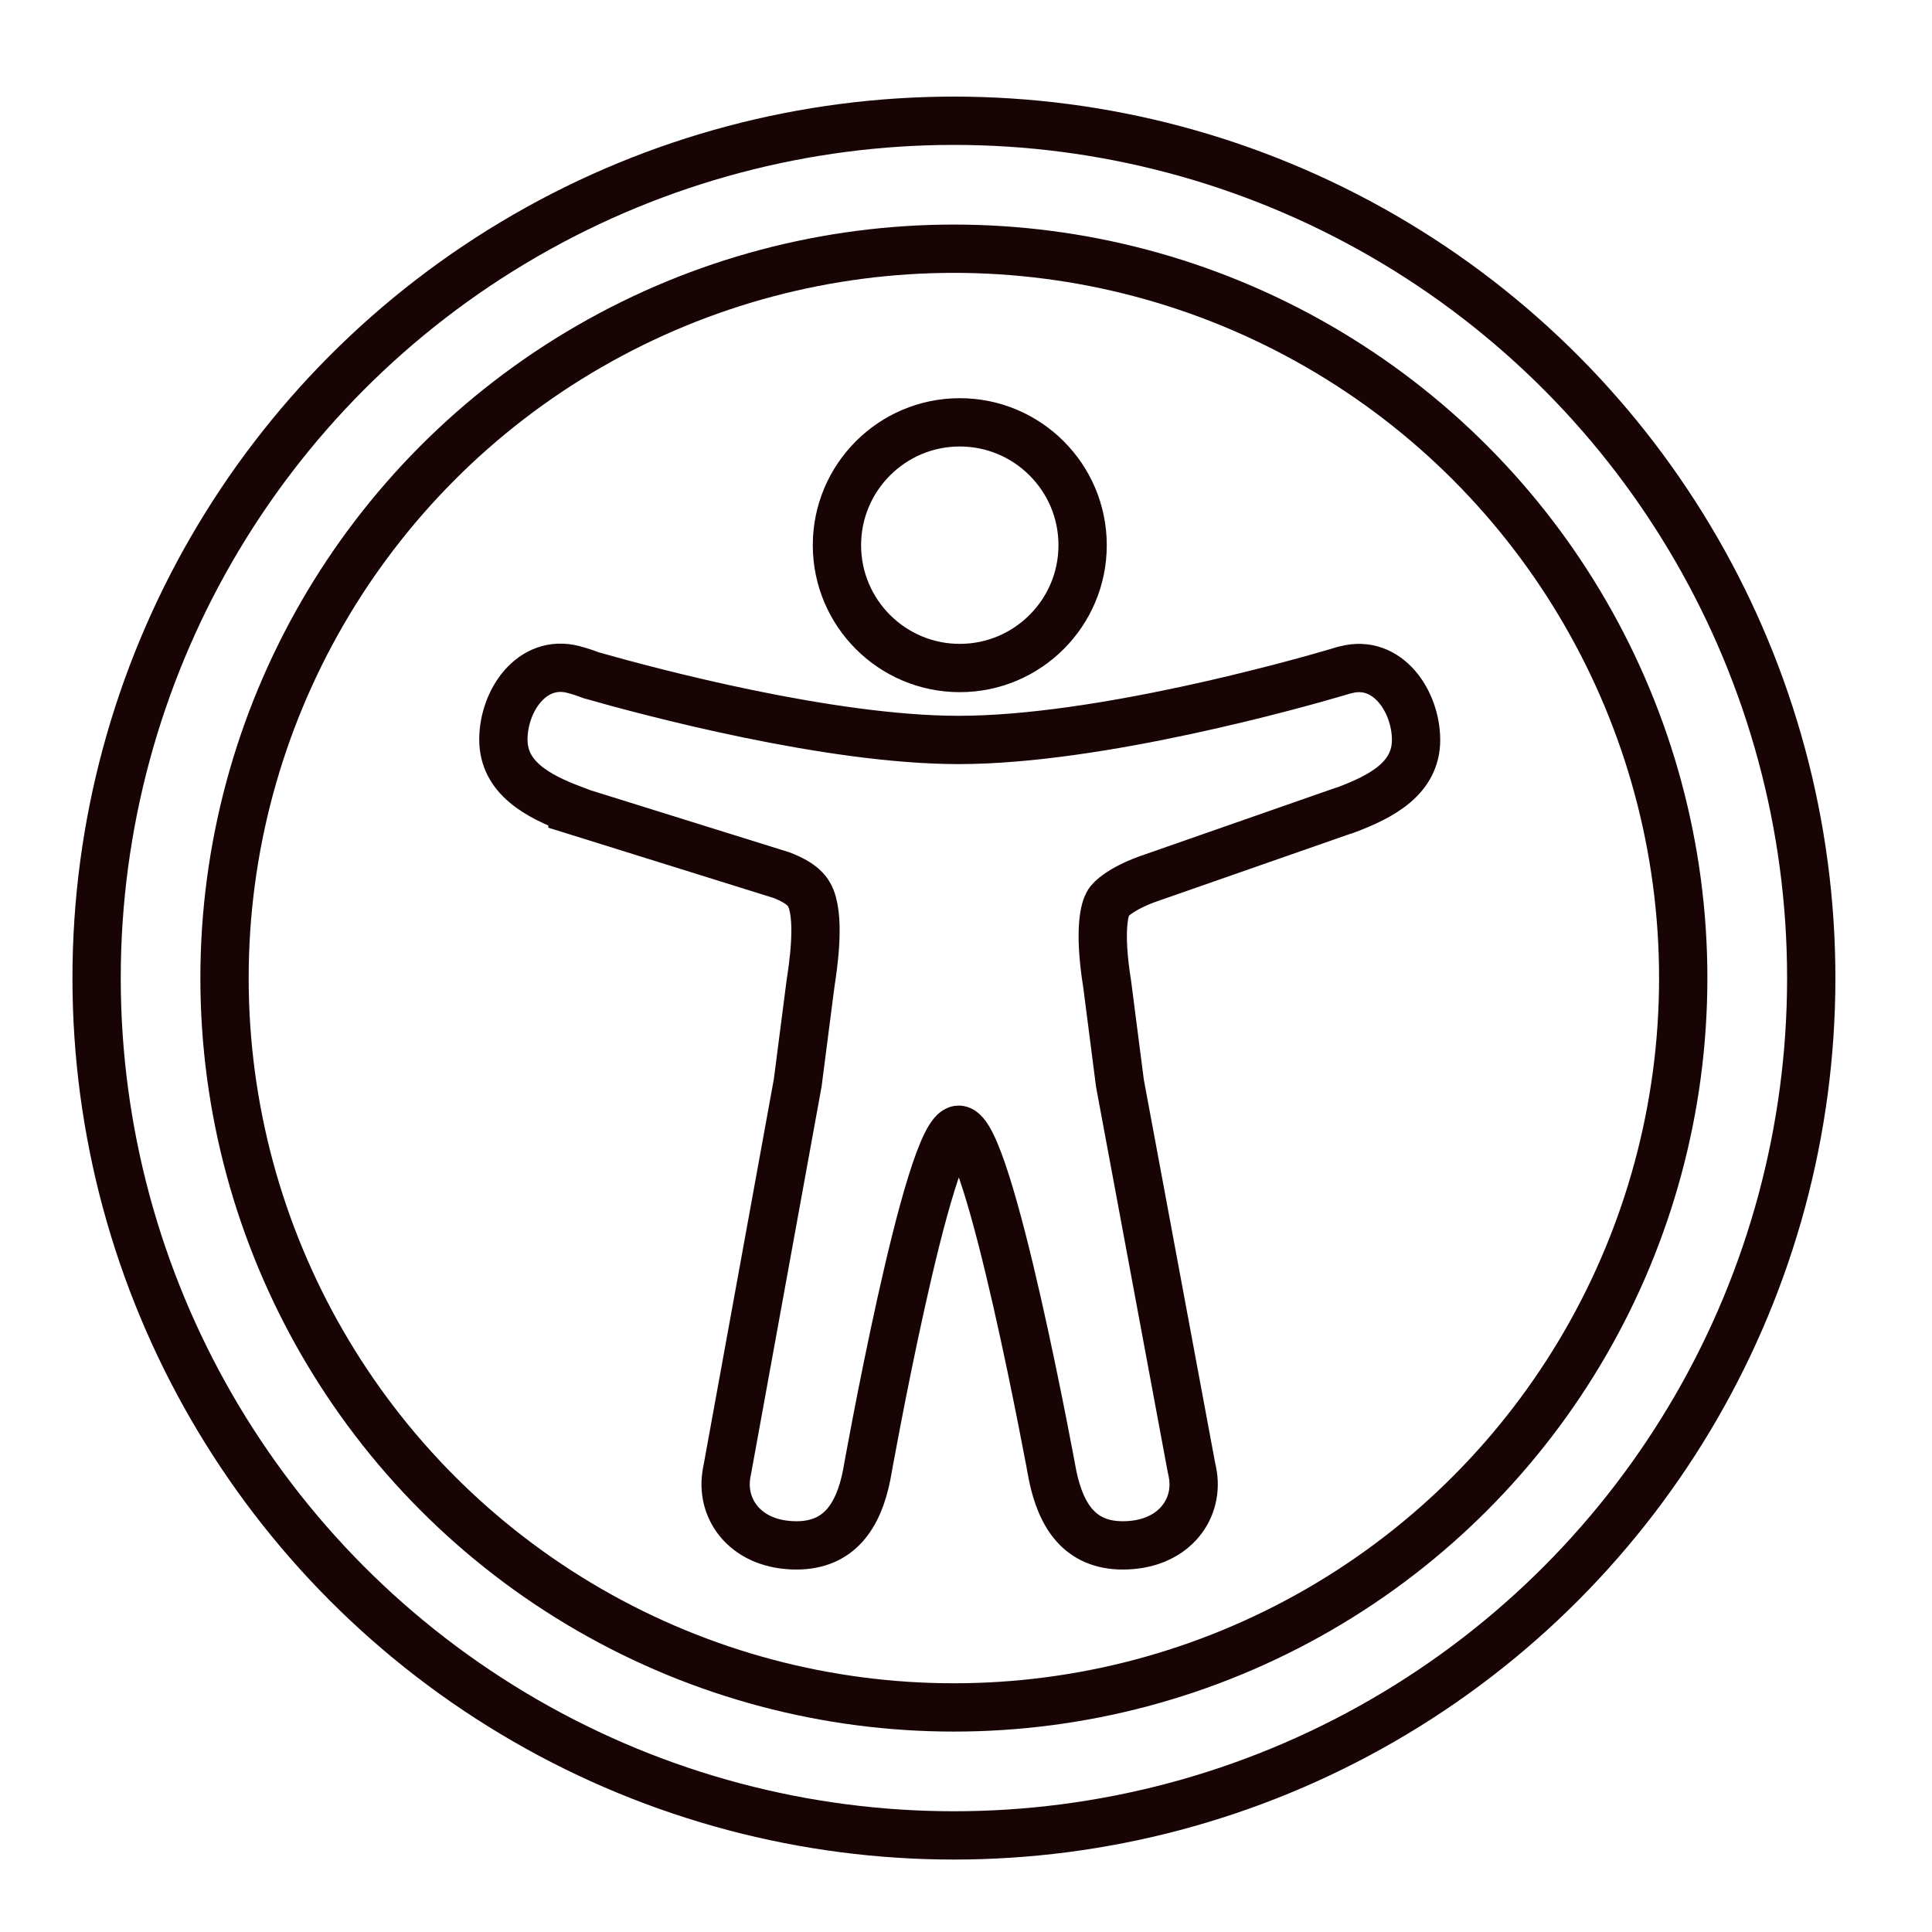
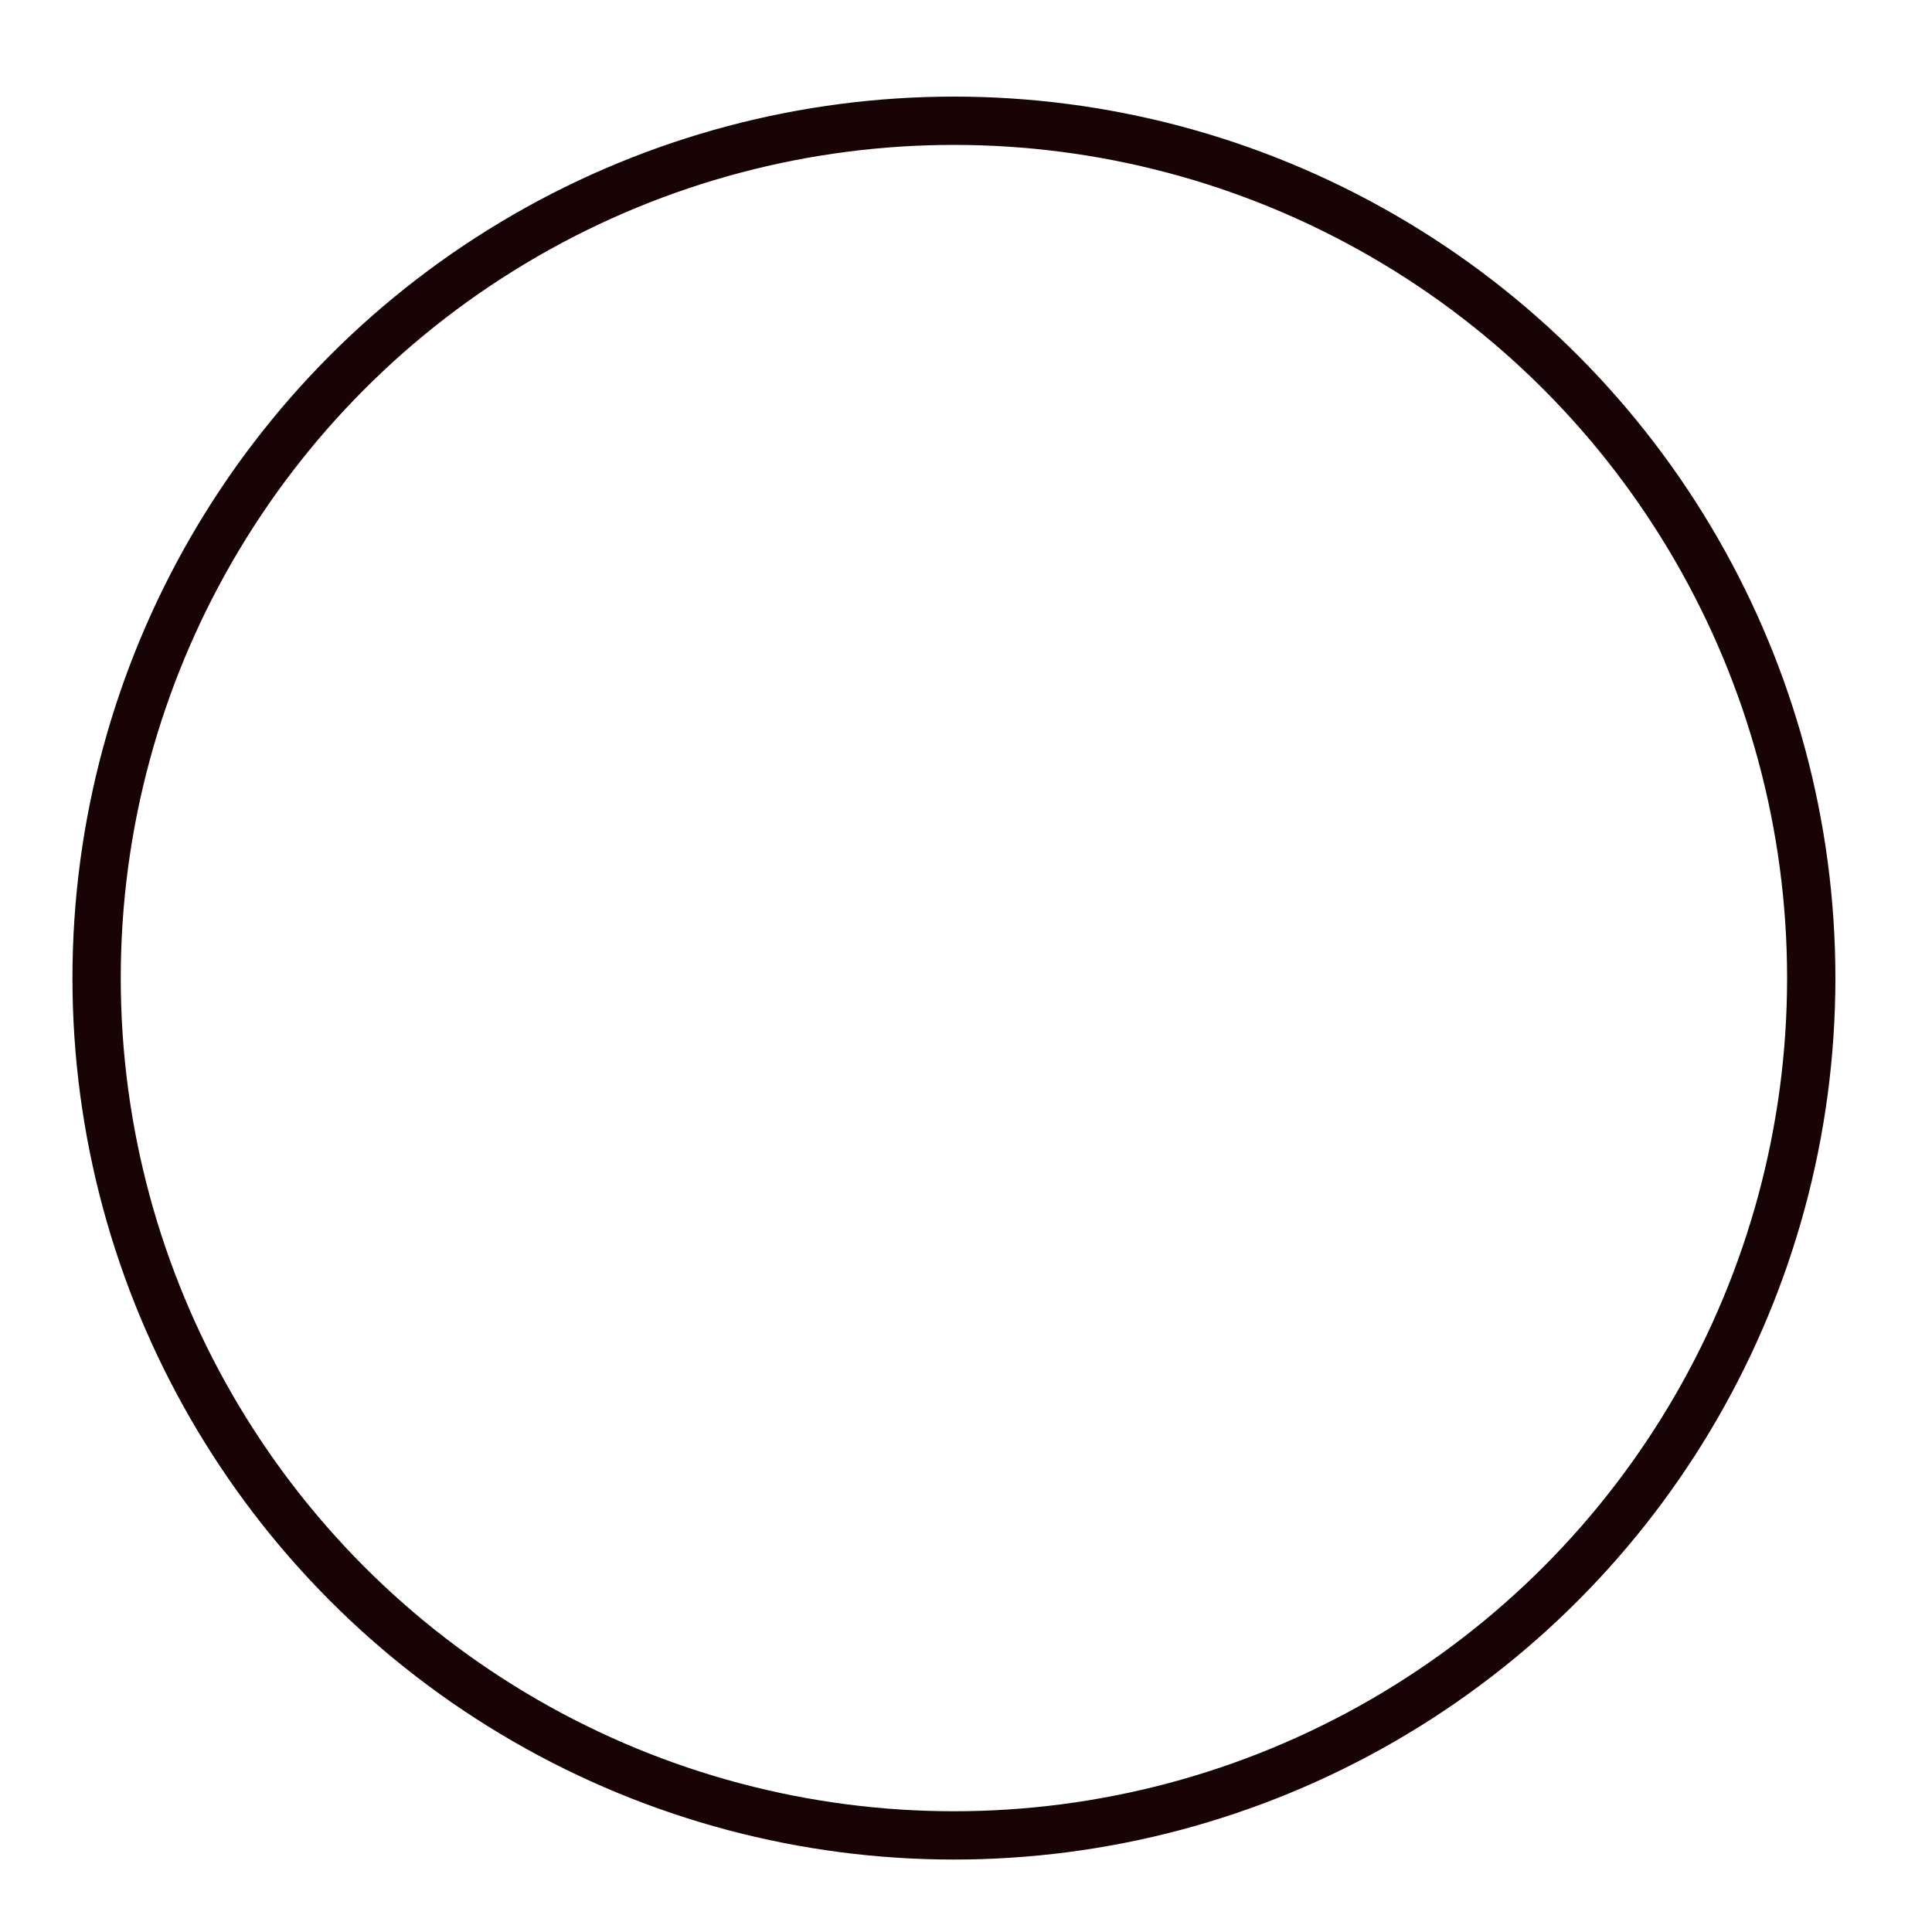
<svg xmlns="http://www.w3.org/2000/svg" width="80" height="80" viewBox="0 0 80 80" fill="none">
-   <path d="M39.742 27.661C42.549 27.661 44.829 25.381 44.829 22.575C44.829 19.768 42.549 17.488 39.742 17.488C36.936 17.488 34.656 19.768 34.656 22.575C34.656 25.381 36.936 27.661 39.742 27.661Z" stroke="#180405" stroke-width="2" />
-   <path d="M55.729 27.734L55.684 27.743L55.648 27.752C55.557 27.779 55.466 27.806 55.375 27.834C53.686 28.333 45.484 30.64 39.699 30.64C34.331 30.64 26.865 28.642 24.477 27.961C24.241 27.87 23.995 27.788 23.75 27.724C22.024 27.27 20.844 29.023 20.844 30.622C20.844 32.211 22.27 32.965 23.705 33.51V33.537L32.351 36.235C33.232 36.571 33.468 36.916 33.586 37.216C33.959 38.178 33.659 40.086 33.559 40.749L33.032 44.836L30.117 60.848C30.108 60.894 30.099 60.939 30.09 60.984L30.072 61.102C29.863 62.565 30.934 63.991 32.978 63.991C34.758 63.991 35.548 62.765 35.884 61.093C35.884 61.093 38.427 46.779 39.699 46.779C40.971 46.779 43.586 61.093 43.586 61.093C43.931 62.765 44.712 63.991 46.493 63.991C48.536 63.991 49.617 62.565 49.399 61.093C49.381 60.966 49.354 60.848 49.326 60.721L46.374 44.854L45.848 40.767C45.466 38.387 45.775 37.597 45.875 37.416C45.875 37.416 45.884 37.406 45.884 37.397C45.984 37.216 46.429 36.807 47.474 36.416L55.584 33.583C55.63 33.574 55.684 33.555 55.729 33.537C57.183 32.992 58.636 32.239 58.636 30.64C58.636 29.041 57.455 27.279 55.729 27.734Z" stroke="#180405" stroke-width="2" />
-   <circle cx="39.498" cy="40.5" r="30.201" stroke="#180405" stroke-width="2" />
  <circle cx="39.5" cy="40.5" r="35.5" stroke="#180405" stroke-width="2" />
</svg>